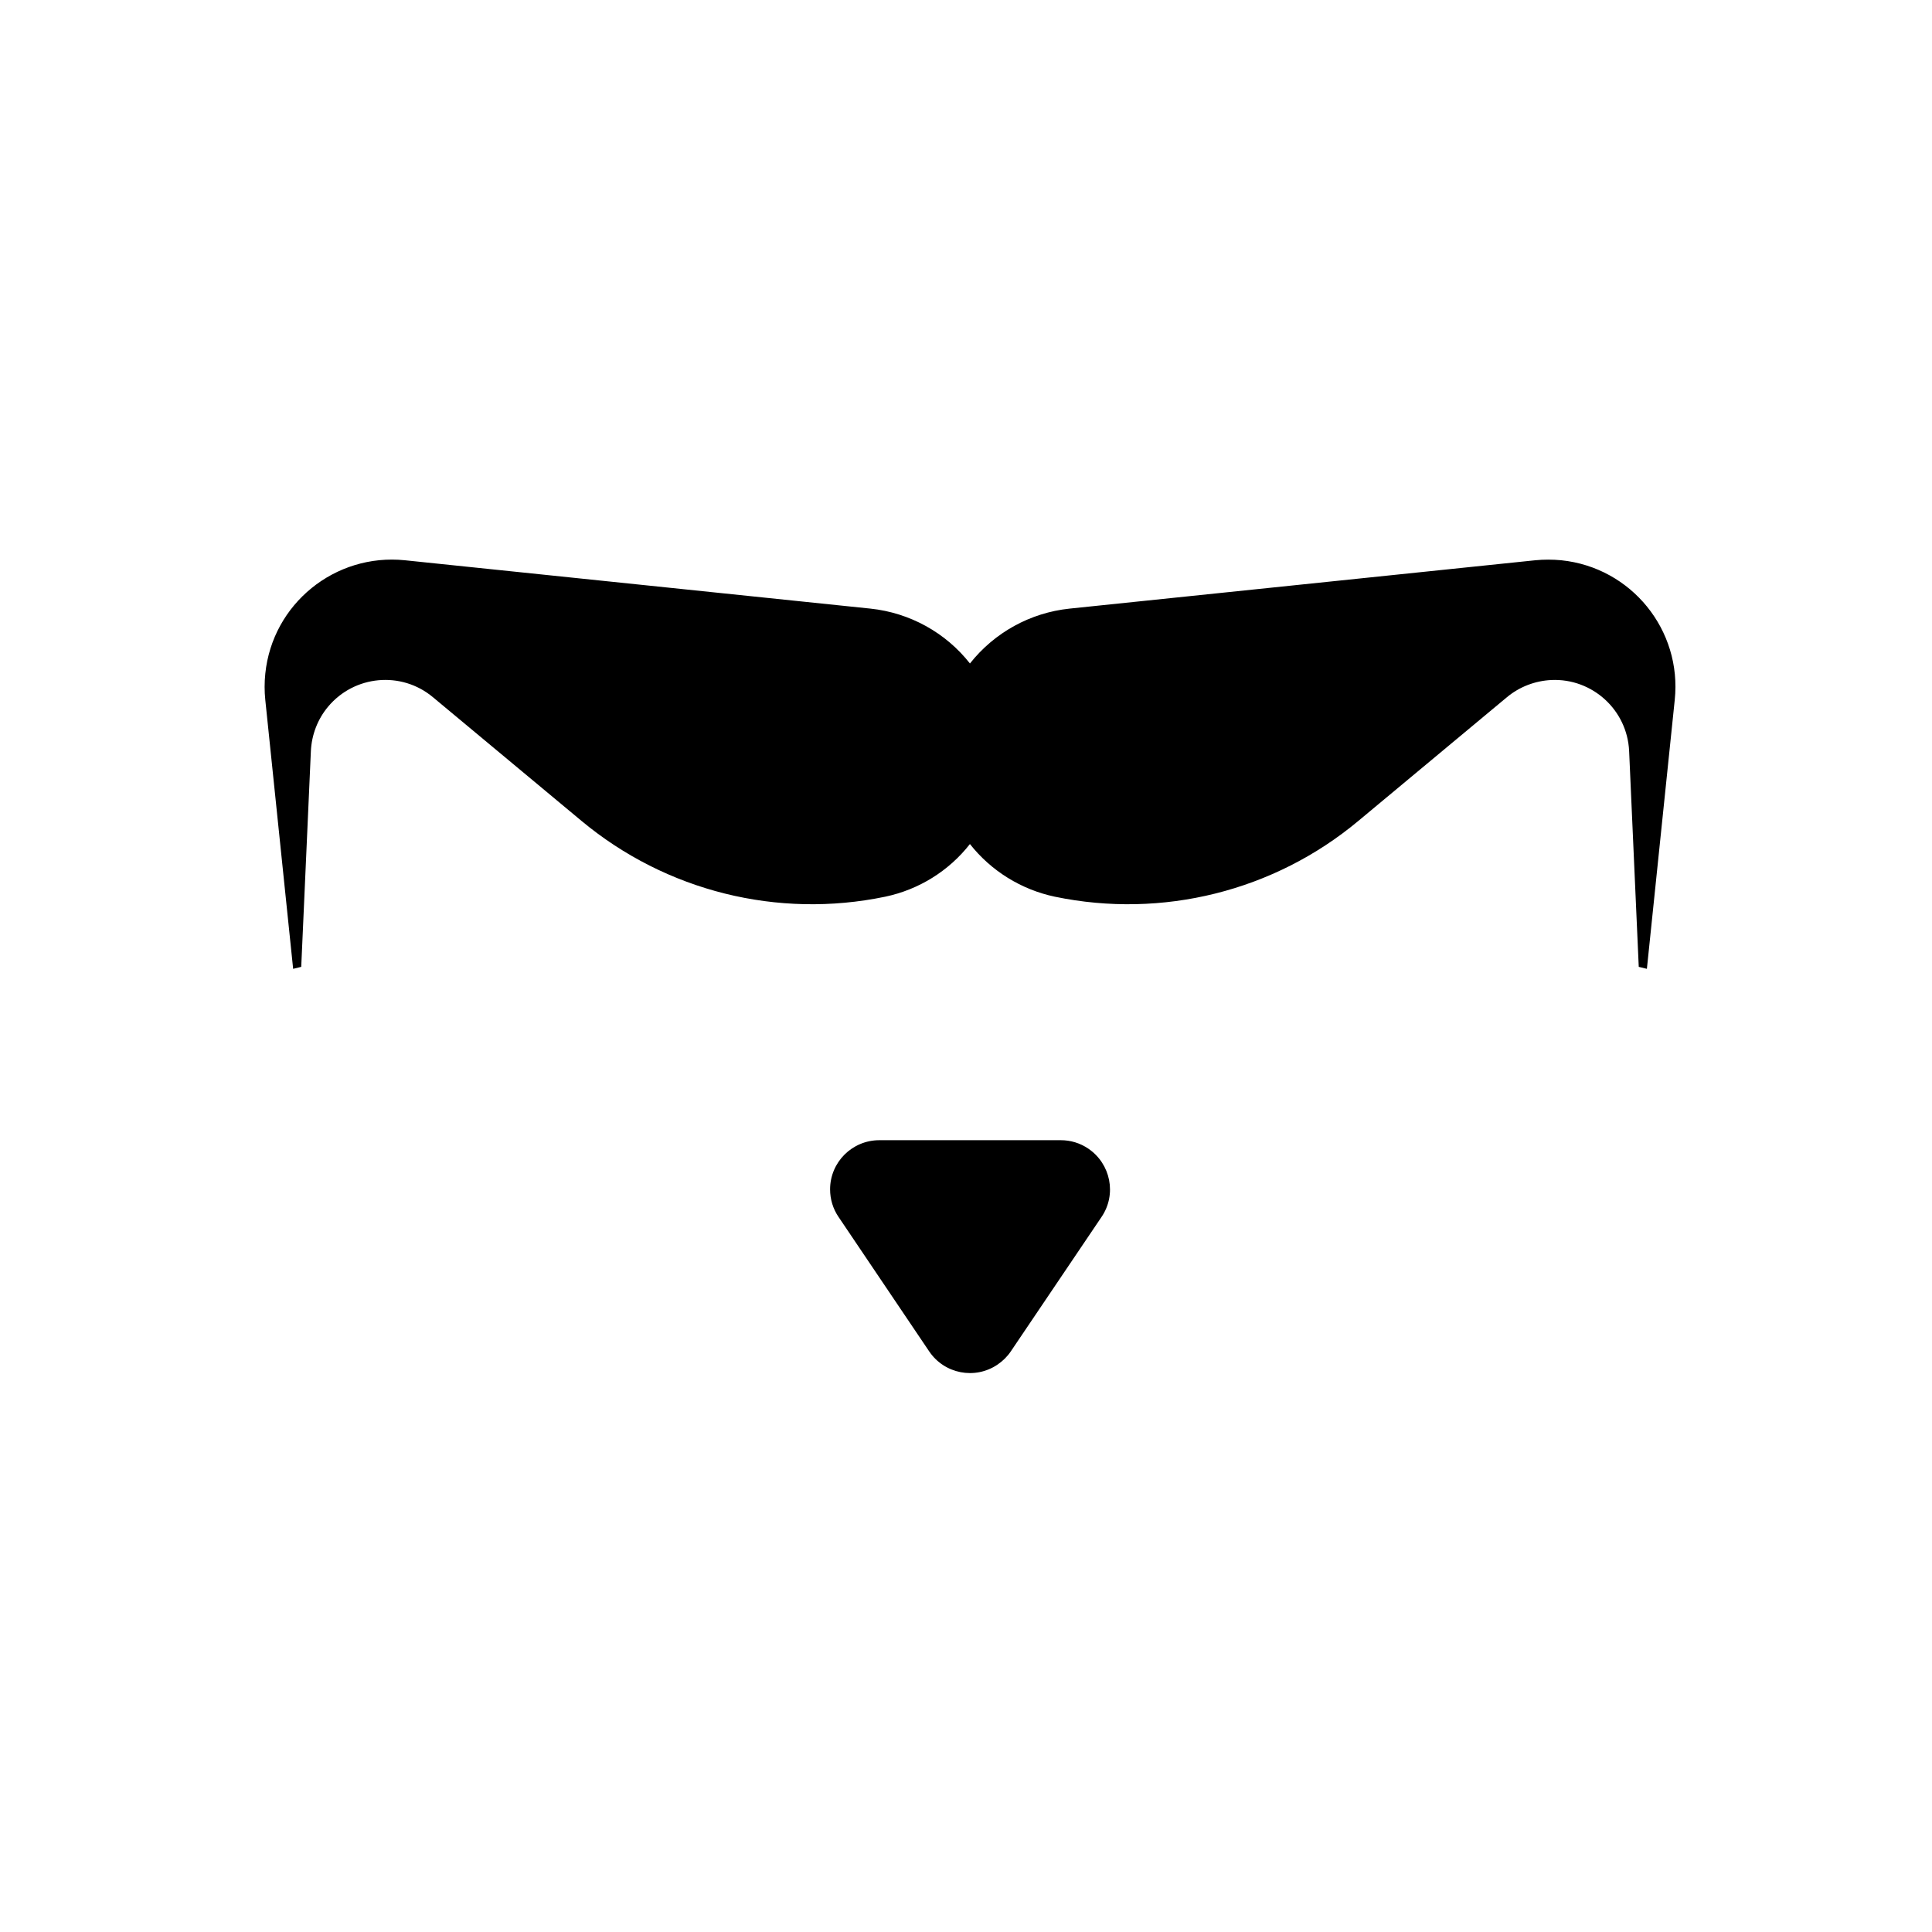
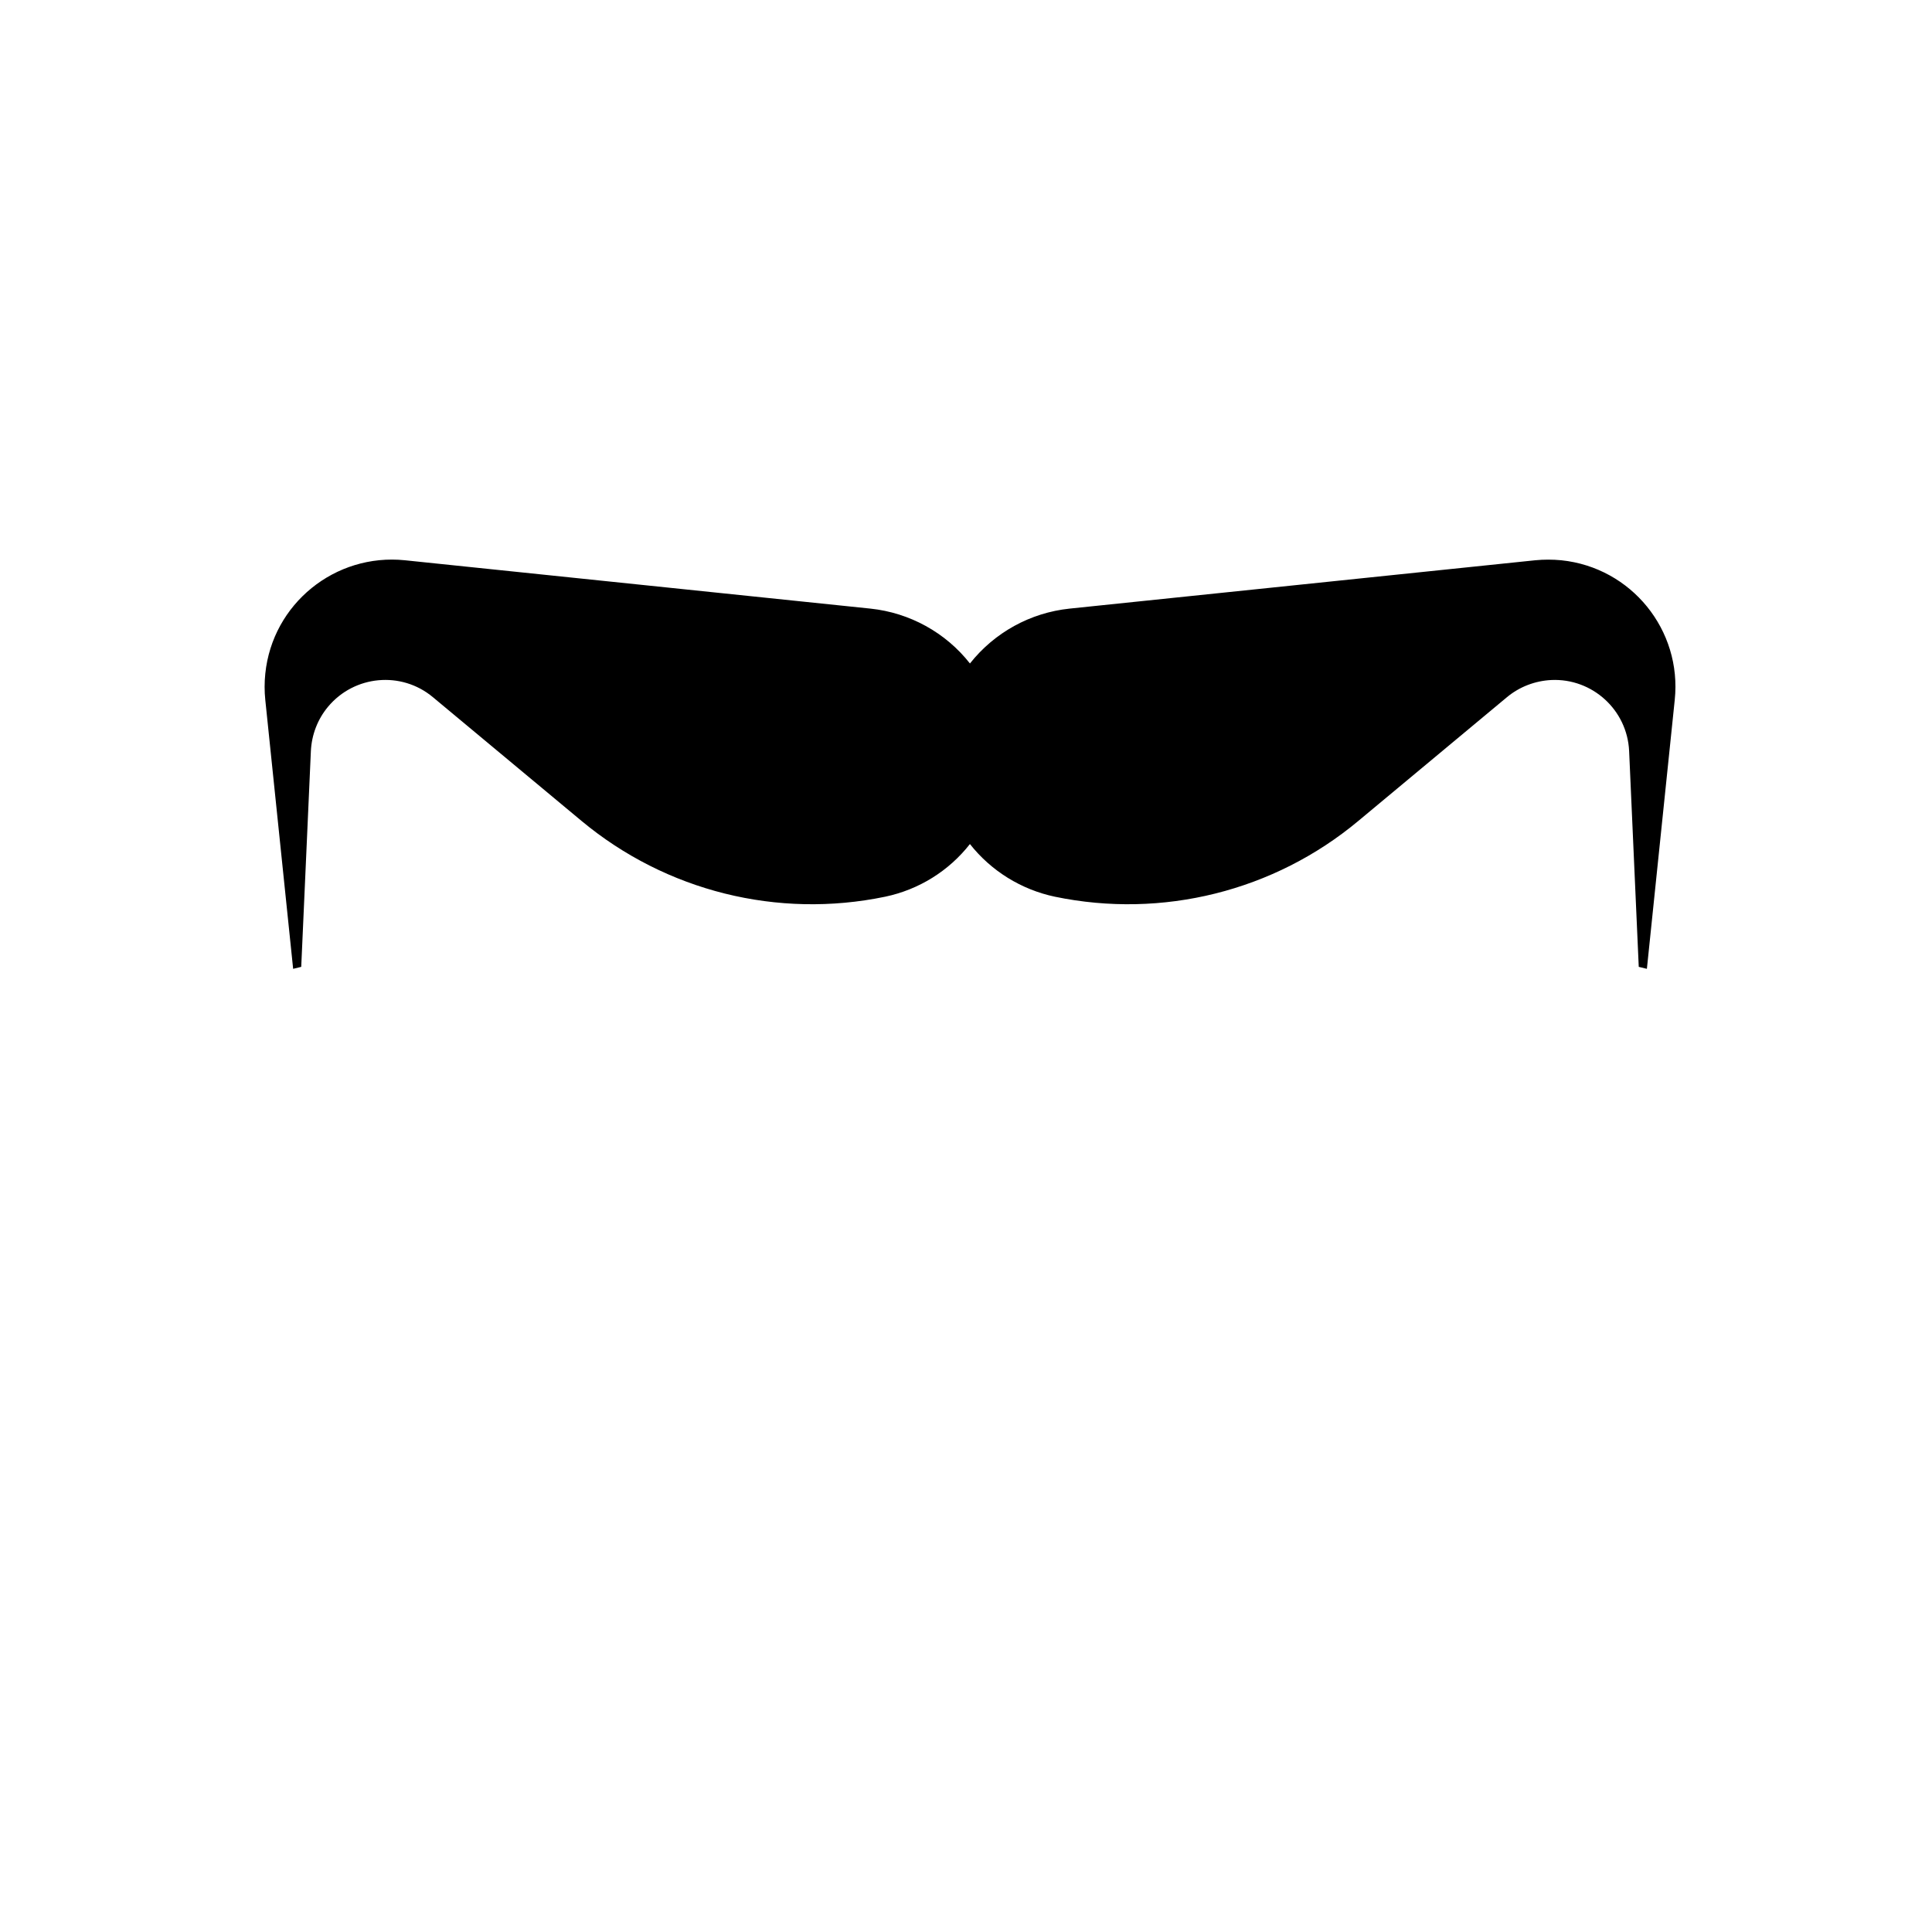
<svg xmlns="http://www.w3.org/2000/svg" fill="#000000" width="800px" height="800px" version="1.1" viewBox="144 144 512 512">
  <g>
    <path d="m401.04 367.68c5.637 7.152 13.629 12.082 22.512 13.957 28.465 5.914 58.105-1.461 80.414-20.078l39.406-32.809c3.324-2.762 7.465-4.332 11.758-4.539 10.871-0.488 20.113 7.949 20.605 18.832l2.551 57.184 2.156 0.523 7.379-71.25c1.949-18.531-11.512-35.102-30.051-37.023-2.312-0.223-4.656-0.223-6.926 0l-123.4 12.812c-10.418 1.098-19.906 6.332-26.398 14.539-6.449-8.207-15.977-13.441-26.359-14.539l-123.36-12.812c-18.531-1.906-35.121 11.539-37.02 30.047-0.242 2.332-0.242 4.664 0 6.977l7.379 71.25 2.144-0.523 2.555-57.184c0.207-4.316 1.785-8.434 4.539-11.738 6.977-8.375 19.426-9.527 27.789-2.555l39.406 32.809c22.383 18.617 51.992 25.992 80.457 20.078 8.918-1.871 16.859-6.805 22.465-13.957" />
-     <path d="m390.25 502.14-24.035-35.648c-1.461-2.144-2.231-4.684-2.231-7.301 0-7.195 5.84-13.027 13.059-13.027h48.09c2.602 0 5.109 0.766 7.262 2.223 5.965 4.035 7.586 12.141 3.531 18.105l-24.059 35.648c-0.926 1.375-2.144 2.57-3.523 3.5-5.973 4.039-14.074 2.457-18.094-3.5z" />
  </g>
</svg>